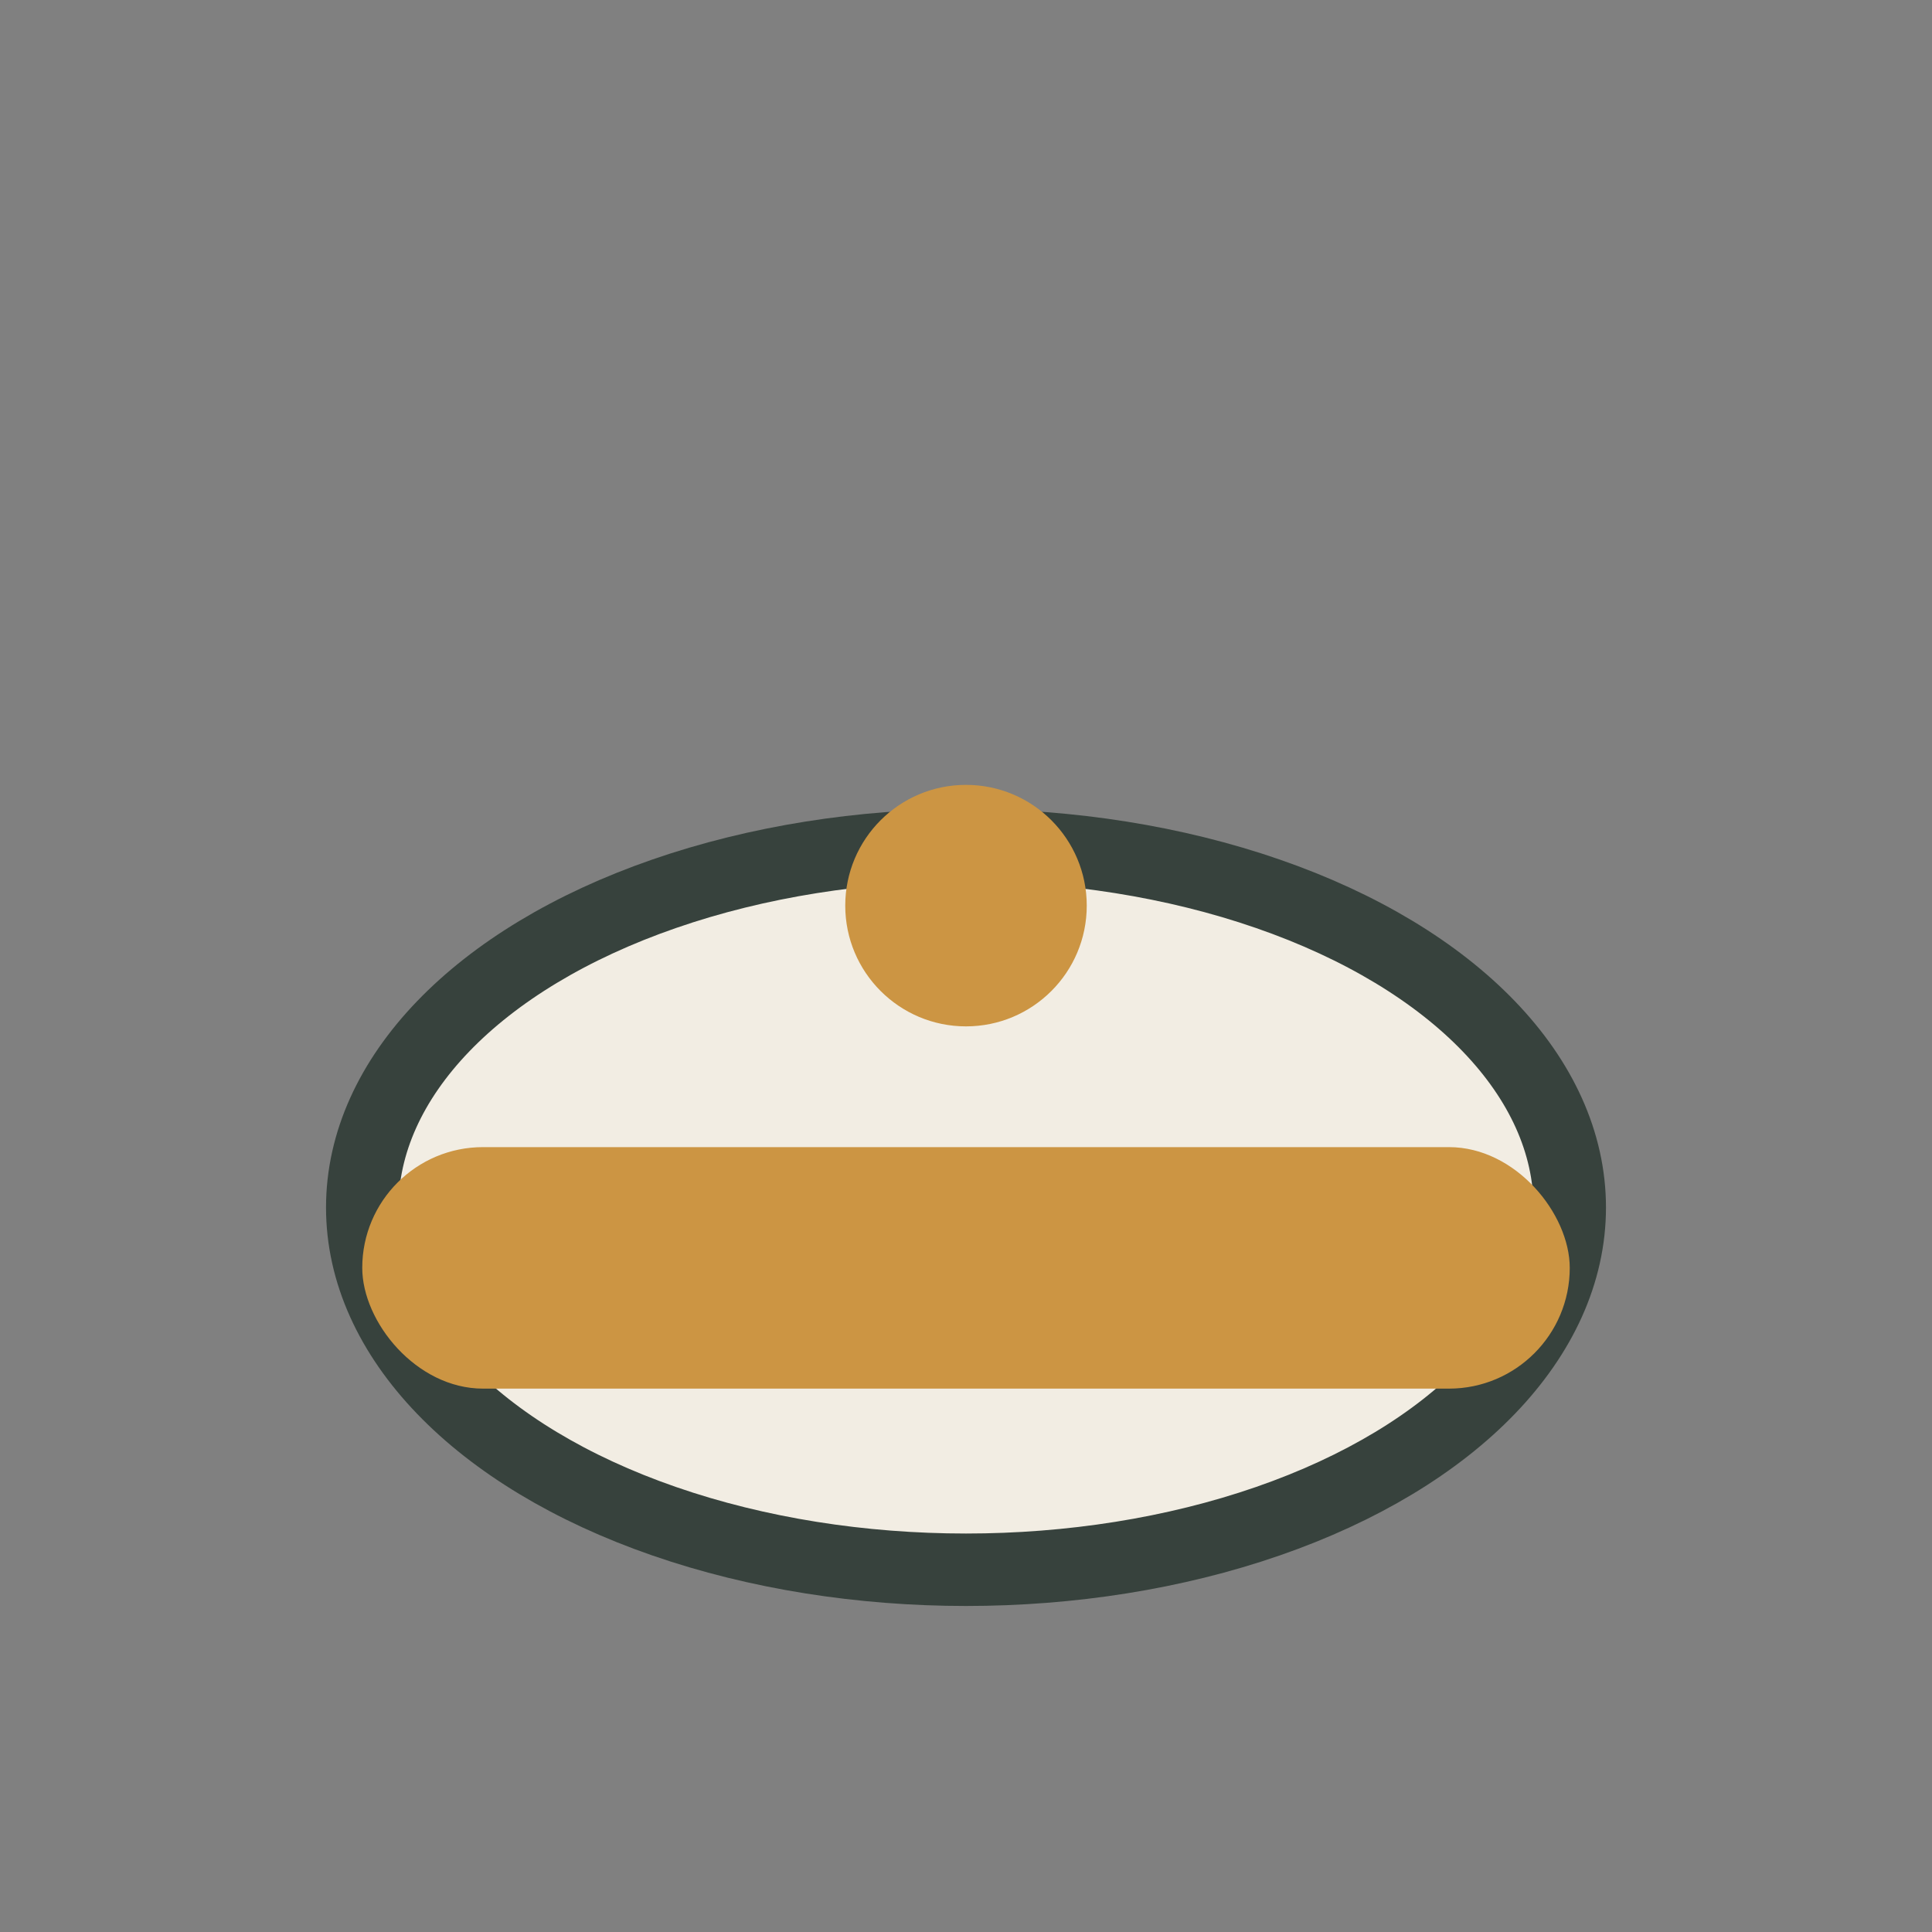
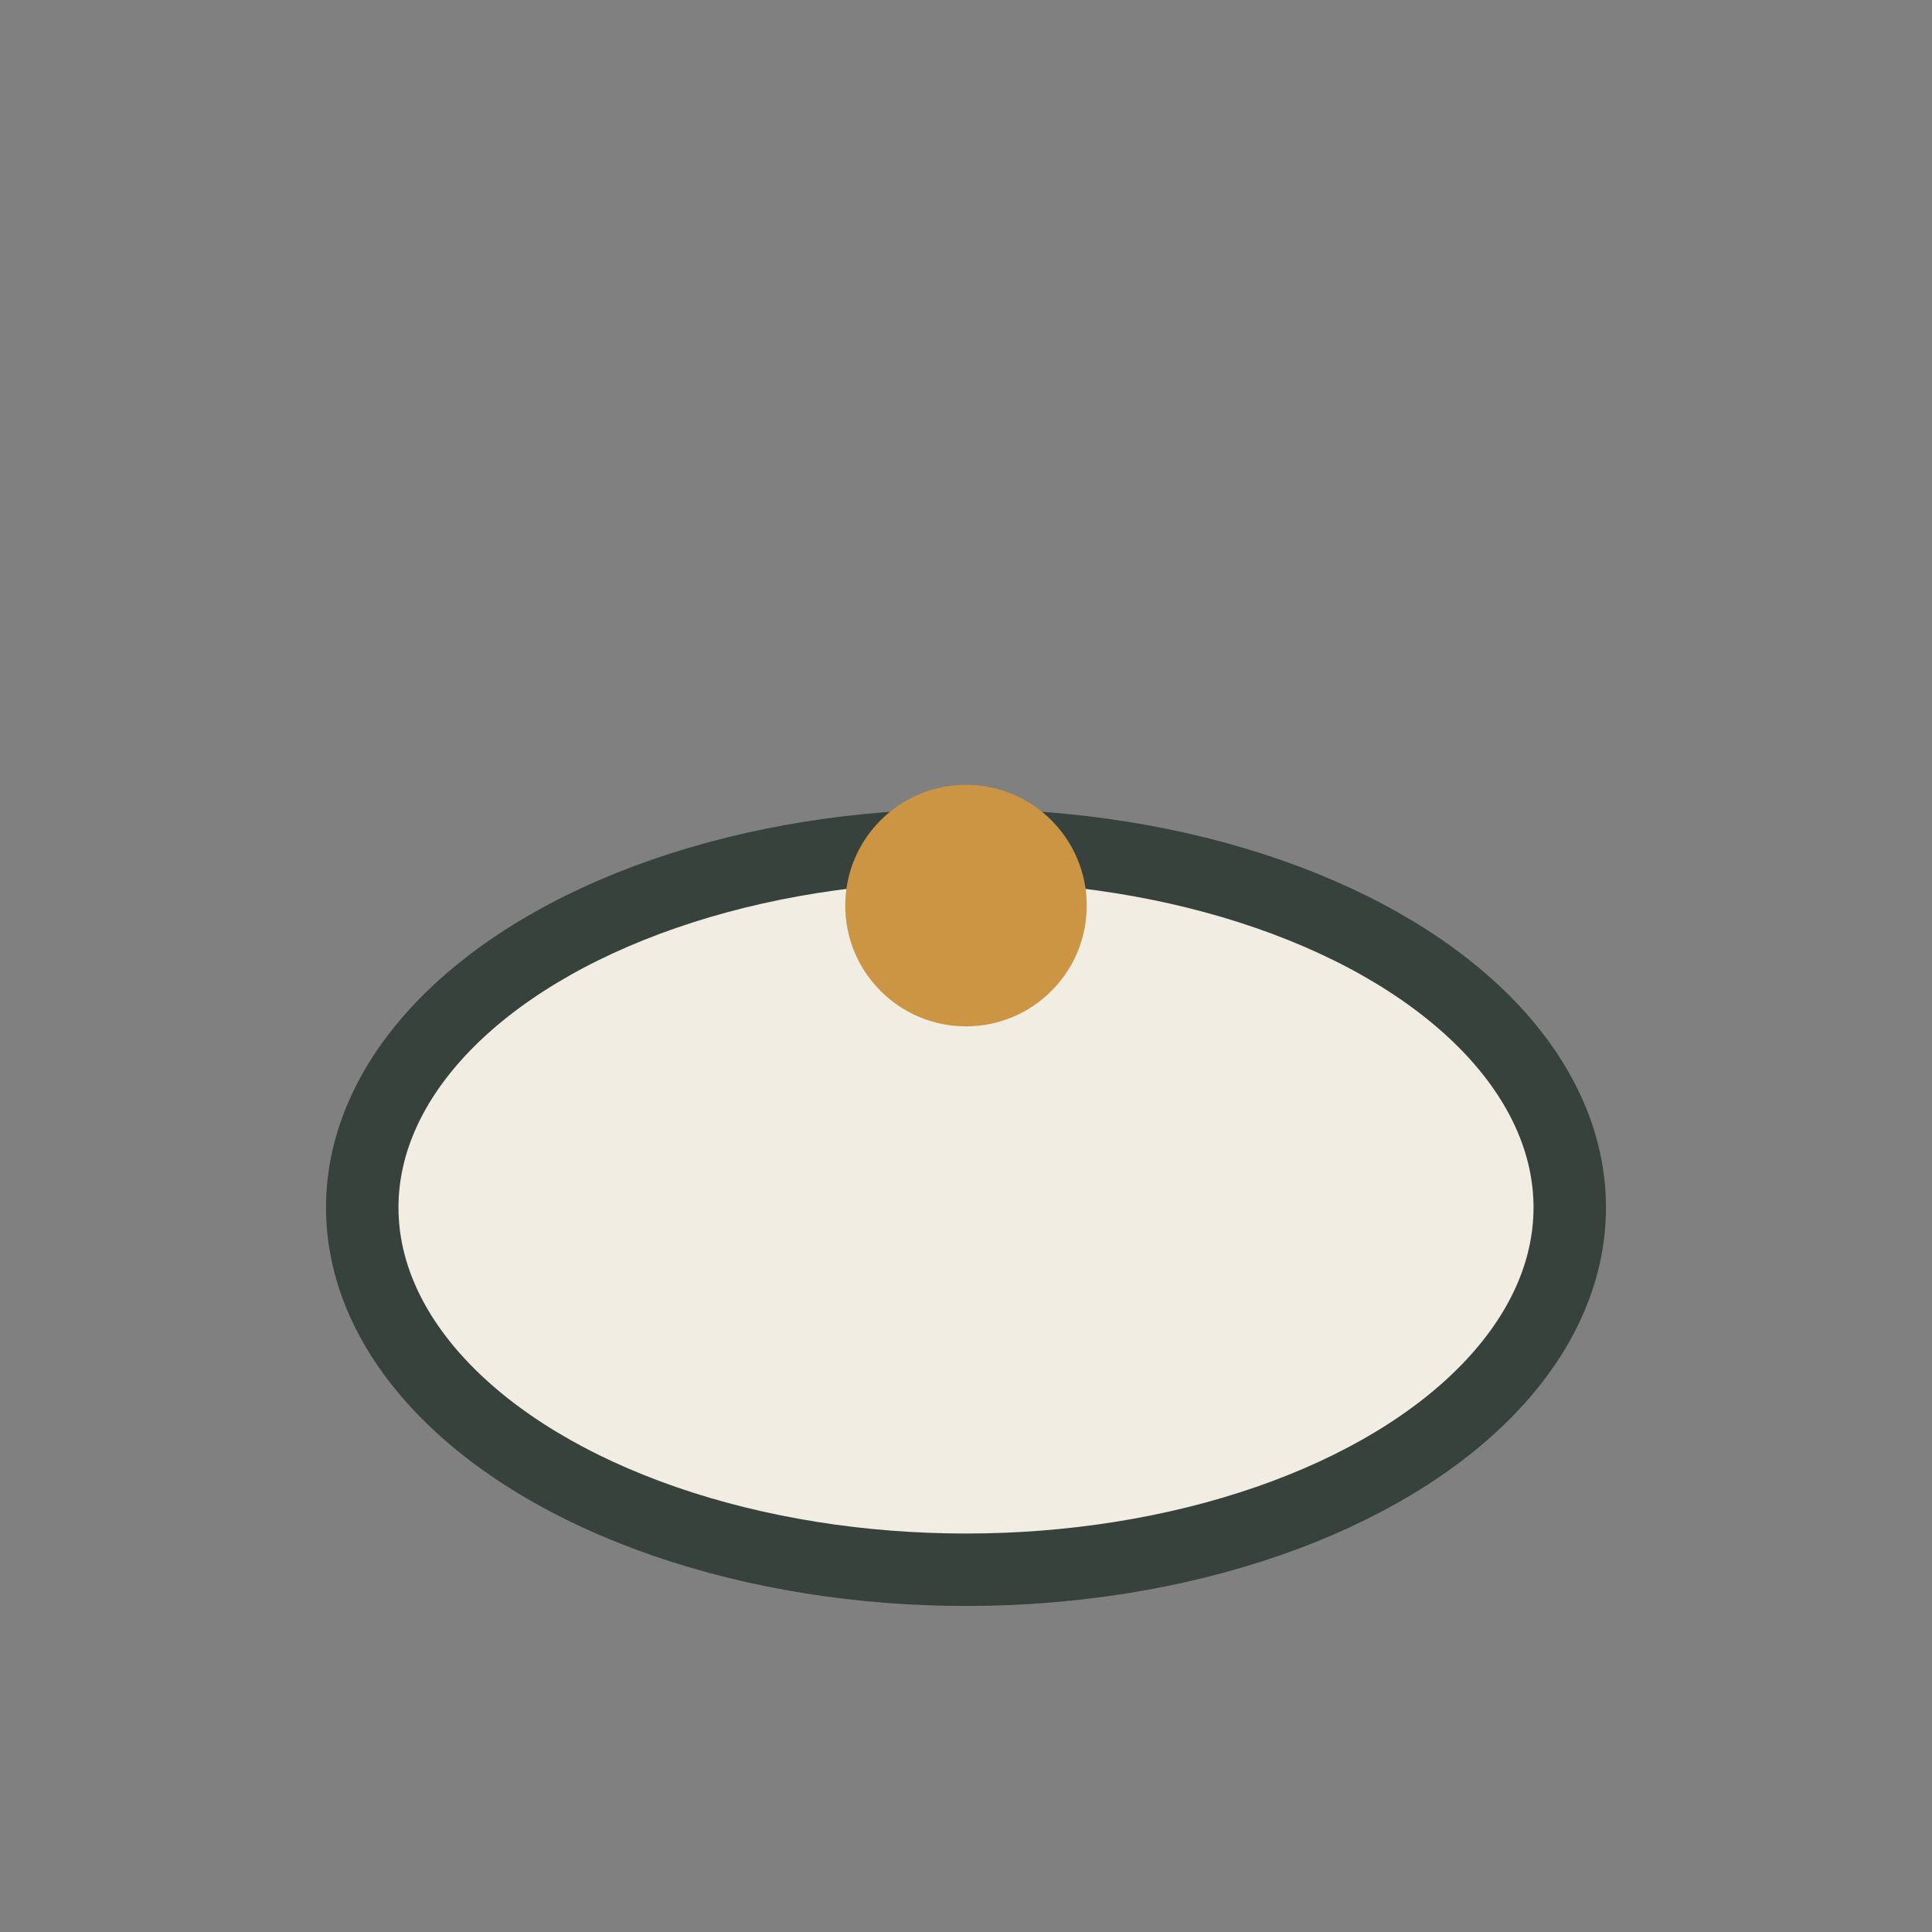
<svg xmlns="http://www.w3.org/2000/svg" width="32" height="32" viewBox="0 0 32 32">
  <rect x="0" y="0" width="32" height="32" fill="#808080" stroke="none" />
  <ellipse cx="16" cy="20" rx="10" ry="6" fill="#F2EDE3" stroke="#37423D" stroke-width="1.2" />
-   <rect x="6" y="19" width="20" height="4" rx="2" fill="#CC9543" />
  <circle cx="16" cy="15" r="2" fill="#CC9543" />
</svg>